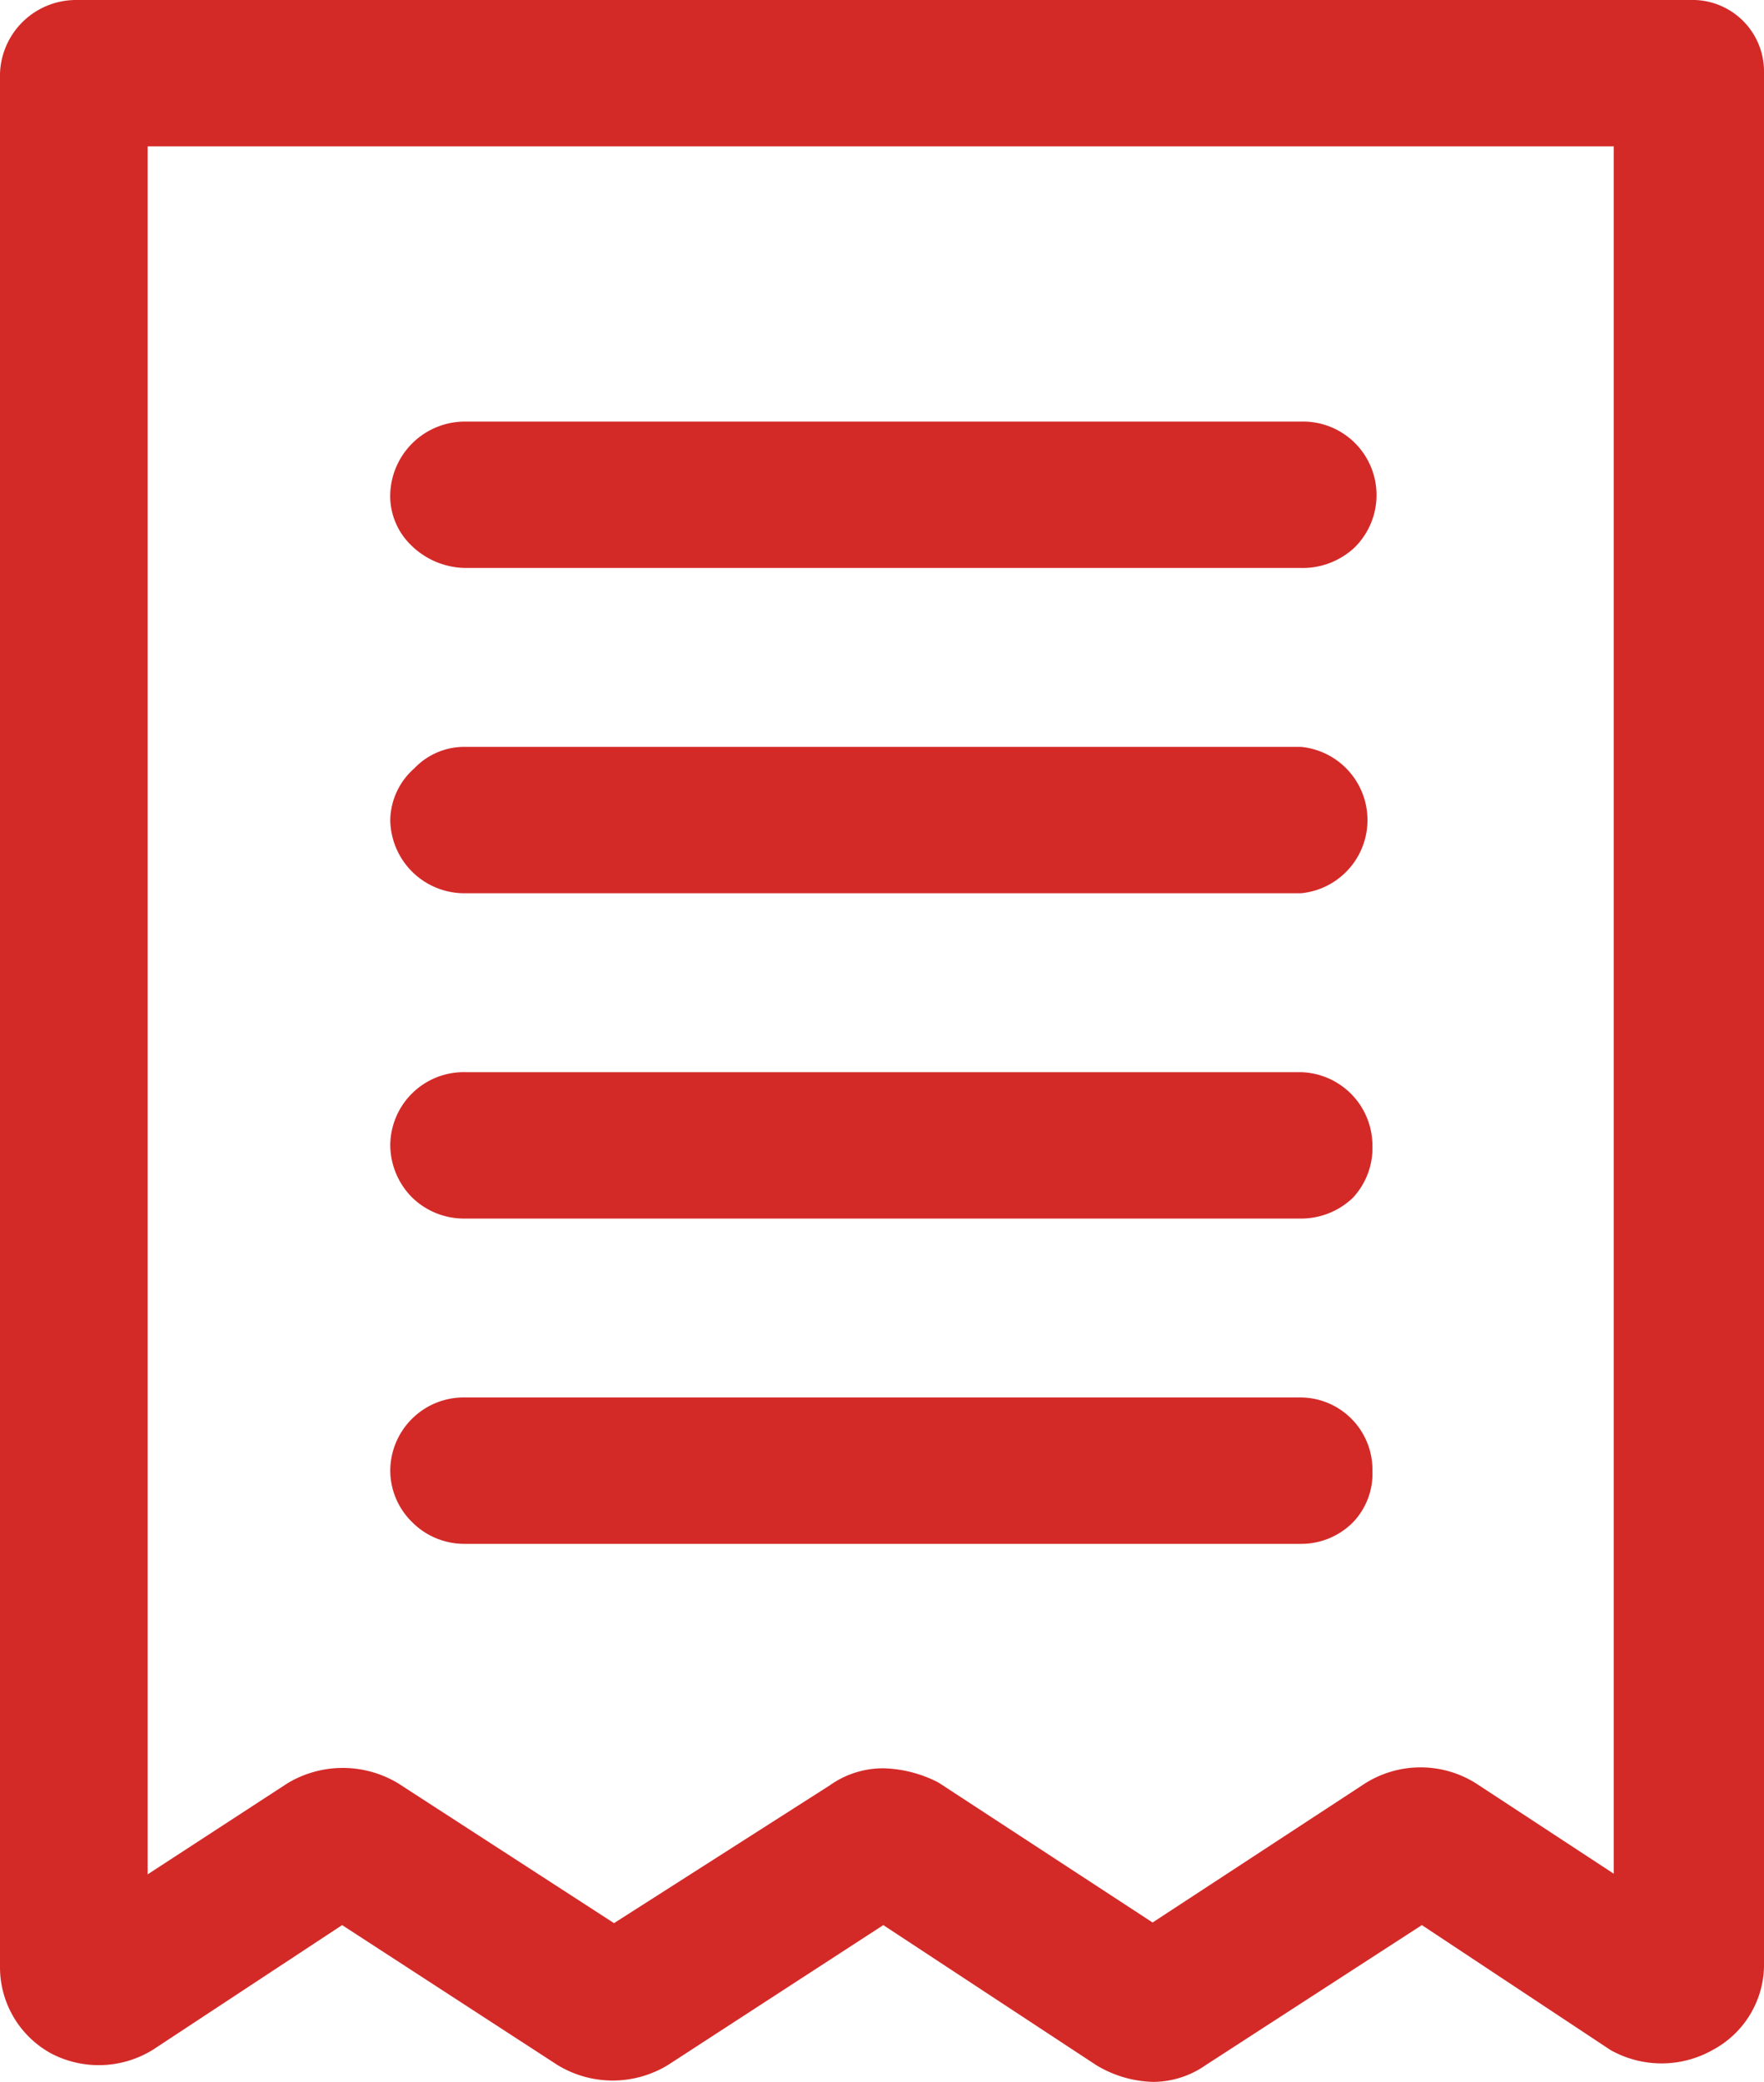
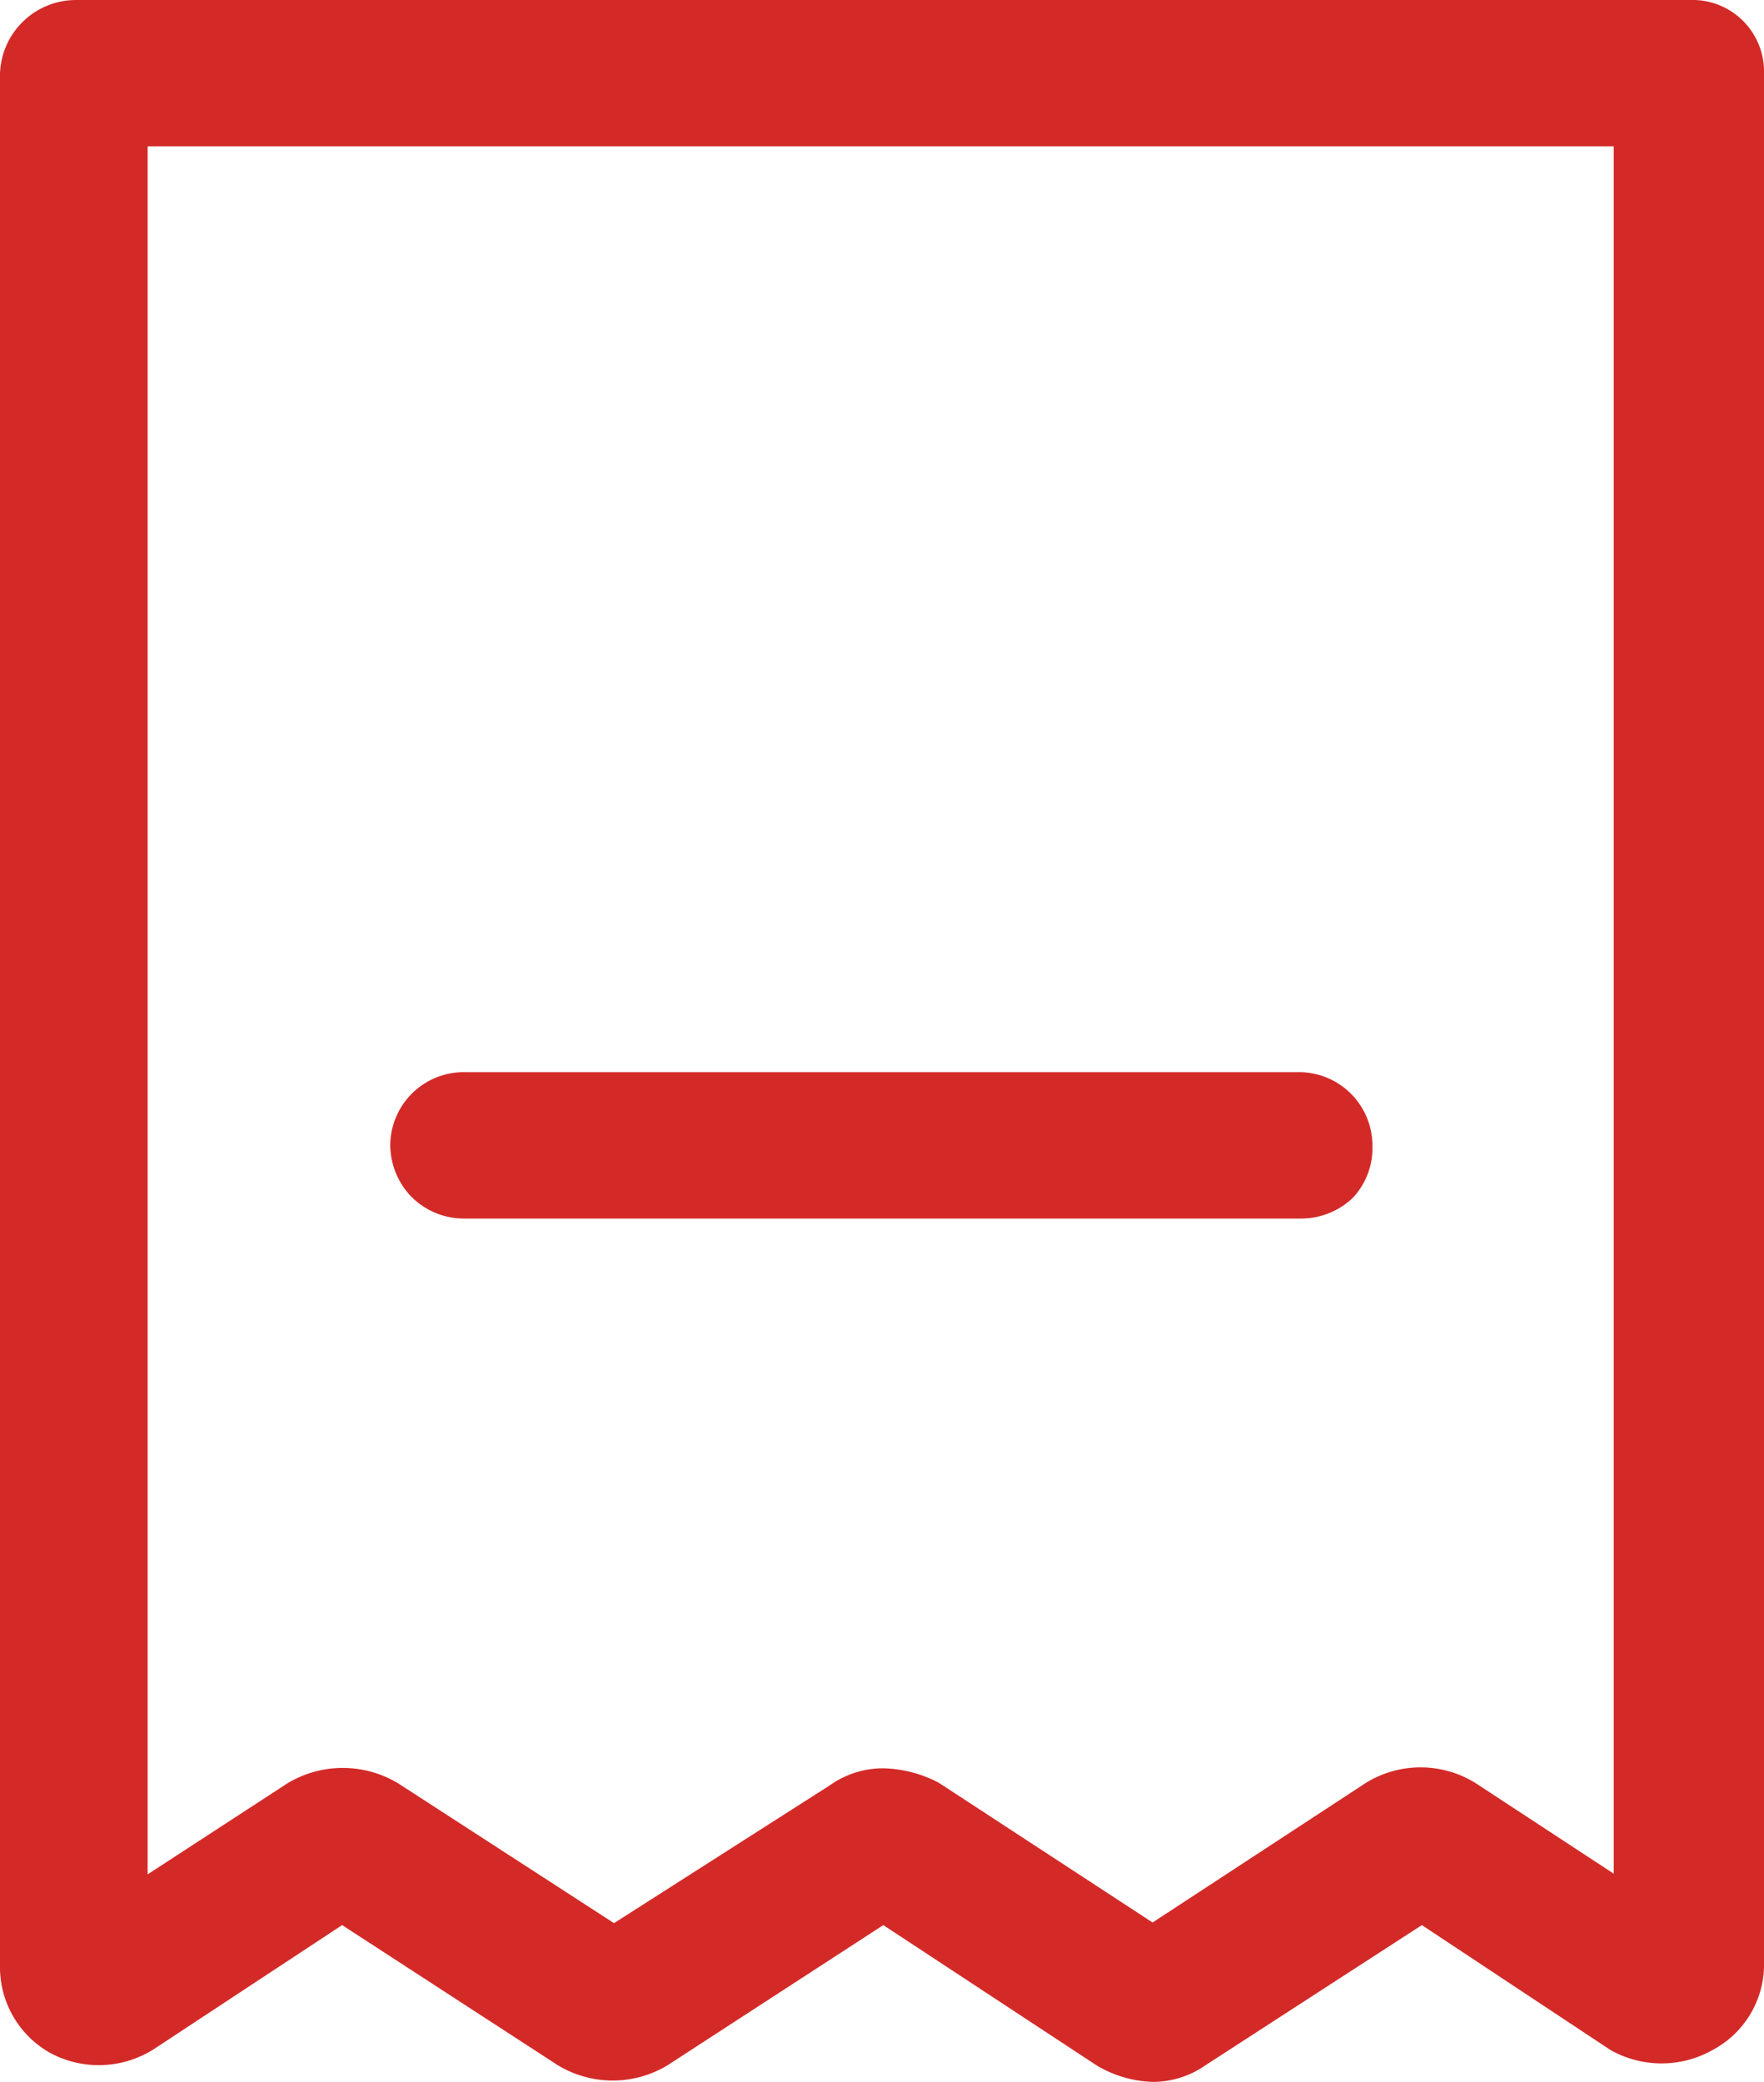
<svg xmlns="http://www.w3.org/2000/svg" width="27.12" height="32" viewBox="0 0 27.12 32">
  <defs>
    <style>.cls-1{fill:#d32a28;}</style>
  </defs>
  <g id="Layer_2" data-name="Layer 2">
    <g id="Layer_1-2" data-name="Layer 1">
-       <path class="cls-1" d="M21.1,22.61A1.11,1.11,0,0,0,20,21.48H7.16A1.13,1.13,0,0,0,6,22.6a1.11,1.11,0,0,0,.33.79,1.13,1.13,0,0,0,.8.34H20a1.12,1.12,0,0,0,.8-.33A1.08,1.08,0,0,0,21.1,22.61Z" />
      <path class="cls-1" d="M27.12,30.24V1.13A1.1,1.1,0,0,0,26.06,0H1.16A1.17,1.17,0,0,0,0,1.13v29.1a1.51,1.51,0,0,0,.8,1.34,1.58,1.58,0,0,0,1.56-.07l2.9-1.91,3.31,2.15a1.63,1.63,0,0,0,1.7,0l3.31-2.15,3.27,2.15a1.77,1.77,0,0,0,.88.26,1.42,1.42,0,0,0,.81-.26l3.32-2.15,2.9,1.92a1.6,1.6,0,0,0,1.57,0A1.49,1.49,0,0,0,27.12,30.24ZM24.81,28.8l-2.12-1.39a1.6,1.6,0,0,0-1.7,0l-3.27,2.14L14.43,27.4a1.94,1.94,0,0,0-.84-.22,1.41,1.41,0,0,0-.83.26L9.44,29.56,6.12,27.41a1.65,1.65,0,0,0-1.7,0l-2.15,1.4V2.25H24.81Z" />
      <path class="cls-1" d="M21.1,17.61A1.13,1.13,0,0,0,20,16.48H7.16A1.13,1.13,0,0,0,6,17.6a1.15,1.15,0,0,0,.33.8,1.14,1.14,0,0,0,.8.33H20a1.15,1.15,0,0,0,.8-.32A1.12,1.12,0,0,0,21.1,17.61Z" />
-       <path class="cls-1" d="M20,11.48H7.16a1.06,1.06,0,0,0-.79.33A1.08,1.08,0,0,0,6,12.6a1.14,1.14,0,0,0,1.13,1.13H20a1.13,1.13,0,0,0,0-2.25Z" />
-       <path class="cls-1" d="M20,6.48H7.17A1.15,1.15,0,0,0,6,7.58a1.05,1.05,0,0,0,.31.79,1.21,1.21,0,0,0,.86.36H20a1.17,1.17,0,0,0,.81-.3A1.13,1.13,0,0,0,20,6.48Z" />
    </g>
  </g>
</svg>